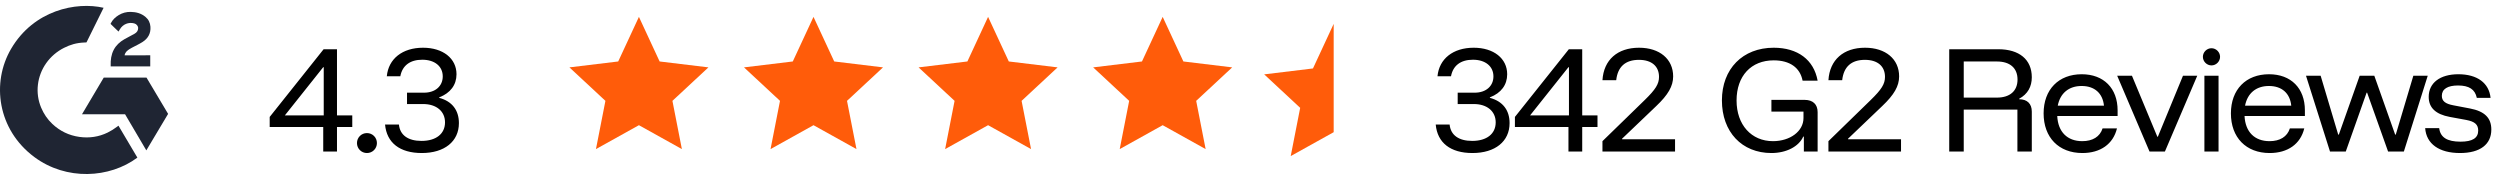
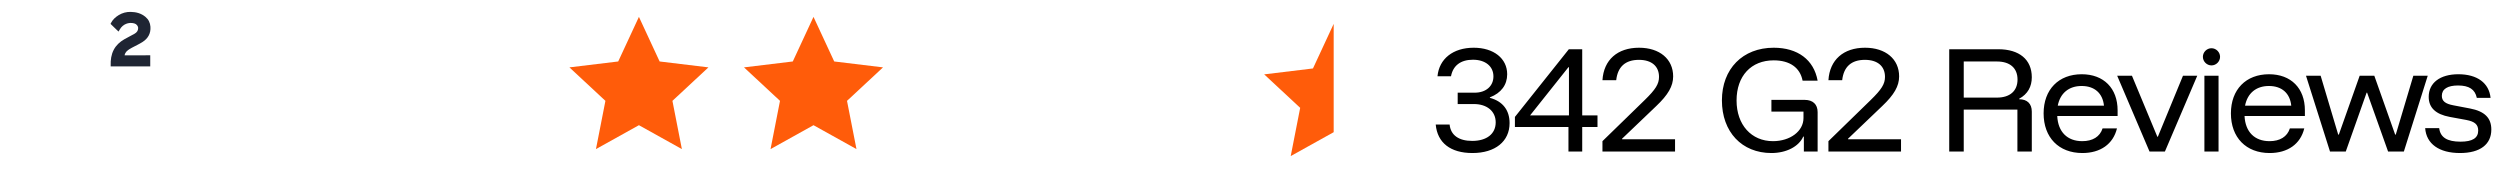
<svg xmlns="http://www.w3.org/2000/svg" width="264" height="19" viewBox="0 0 264 19" fill="none">
-   <path d="M12.509 13.271C13.18 14.405 13.844 15.525 14.507 16.644C11.57 18.831 7 19.096 3.617 16.577C-0.276 13.676 -0.916 8.725 1.168 5.162C3.565 1.063 8.052 0.157 10.94 0.822C10.862 0.987 9.132 4.478 9.132 4.478C9.132 4.478 8.995 4.486 8.918 4.488C8.064 4.523 7.428 4.716 6.747 5.059C5.999 5.439 5.358 5.991 4.88 6.667C4.402 7.343 4.102 8.122 4.005 8.937C3.905 9.764 4.022 10.602 4.347 11.372C4.621 12.023 5.01 12.601 5.53 13.089C6.329 13.839 7.279 14.303 8.381 14.457C9.424 14.602 10.427 14.458 11.367 13.999C11.72 13.827 12.02 13.636 12.371 13.376C12.415 13.348 12.455 13.312 12.509 13.271Z" fill="#1F2533" />
  <path d="M12.515 3.334C12.345 3.171 12.187 3.02 12.03 2.869C11.936 2.778 11.846 2.684 11.75 2.596C11.715 2.564 11.675 2.521 11.675 2.521C11.675 2.521 11.707 2.454 11.721 2.426C11.905 2.067 12.194 1.804 12.535 1.596C12.914 1.363 13.354 1.245 13.801 1.256C14.373 1.266 14.906 1.405 15.355 1.778C15.686 2.054 15.856 2.404 15.886 2.821C15.936 3.525 15.636 4.064 15.042 4.44C14.692 4.662 14.315 4.833 13.938 5.035C13.729 5.147 13.551 5.246 13.347 5.448C13.168 5.651 13.159 5.843 13.159 5.843L15.866 5.839V7.012H11.688C11.688 7.012 11.688 6.932 11.688 6.899C11.672 6.323 11.741 5.78 12.012 5.257C12.262 4.777 12.65 4.425 13.116 4.155C13.475 3.946 13.852 3.769 14.212 3.561C14.434 3.433 14.591 3.245 14.589 2.973C14.589 2.74 14.415 2.532 14.165 2.467C13.577 2.313 12.978 2.559 12.666 3.083C12.621 3.16 12.574 3.236 12.515 3.334Z" fill="#1F2533" />
-   <path d="M17.752 12.025L15.47 8.193H10.956L8.66 12.065H13.207L15.452 15.879L17.752 12.025Z" fill="#1F2533" />
-   <path d="M34.133 16V13.413H28.48V12.347L34.173 5.2H35.586V12.187H37.2V13.413H35.586V16H34.133ZM30.079 12.187H34.186V7.093H34.133L30.079 12.187ZM38.749 16.16C38.163 16.16 37.696 15.693 37.696 15.107C37.696 14.52 38.163 14.053 38.749 14.053C39.336 14.053 39.803 14.52 39.803 15.107C39.803 15.693 39.336 16.16 38.749 16.16ZM44.541 16.16C42.221 16.16 40.834 15.08 40.661 13.147H42.127C42.234 14.267 43.087 14.88 44.514 14.88C46.047 14.88 46.994 14.133 46.994 12.92C46.994 11.747 46.074 10.987 44.687 10.987H42.981V9.787H44.781C45.967 9.787 46.754 9.093 46.754 8.067C46.754 7 45.901 6.307 44.594 6.307C43.301 6.307 42.487 6.92 42.274 8.053H40.847C41.021 6.213 42.487 5.04 44.674 5.04C46.781 5.04 48.207 6.173 48.207 7.84C48.207 8.96 47.567 9.827 46.381 10.28V10.333C47.741 10.693 48.461 11.64 48.461 13C48.461 14.933 46.941 16.16 44.541 16.16Z" fill="black" />
  <path d="M67.47 1.782L69.656 6.491L74.81 7.115L71.008 10.65L72.006 15.744L67.47 13.22L62.933 15.744L63.932 10.65L60.13 7.115L65.283 6.491L67.47 1.782Z" fill="#FF5C0A" />
  <path d="M85.906 1.782L88.093 6.491L93.246 7.115L89.444 10.65L90.443 15.744L85.906 13.22L81.37 15.744L82.368 10.65L78.566 7.115L83.719 6.491L85.906 1.782Z" fill="#FF5C0A" />
-   <path d="M104.342 1.782L106.529 6.491L111.683 7.115L107.88 10.65L108.879 15.744L104.342 13.22L99.806 15.744L100.804 10.65L97.002 7.115L102.156 6.491L104.342 1.782Z" fill="#FF5C0A" />
-   <path d="M122.779 1.782L124.965 6.491L130.119 7.115L126.317 10.65L127.315 15.744L122.779 13.22L118.242 15.744L119.24 10.65L115.438 7.115L120.592 6.491L122.779 1.782Z" fill="#FF5C0A" />
  <path d="M140.837 2.52V7.228V7.853V11.387V13.482V13.958L136.3 16.482L137.299 11.387L133.497 7.853L138.65 7.228L140.837 2.52Z" fill="#FF5C0A" />
  <path d="M155.492 16.16C153.172 16.16 151.786 15.08 151.612 13.147H153.079C153.186 14.267 154.039 14.88 155.466 14.88C156.999 14.88 157.946 14.133 157.946 12.92C157.946 11.747 157.026 10.987 155.639 10.987H153.932V9.787H155.732C156.919 9.787 157.706 9.093 157.706 8.067C157.706 7 156.852 6.307 155.546 6.307C154.252 6.307 153.439 6.92 153.226 8.053H151.799C151.972 6.213 153.439 5.04 155.626 5.04C157.732 5.04 159.159 6.173 159.159 7.84C159.159 8.96 158.519 9.827 157.332 10.28V10.333C158.692 10.693 159.412 11.64 159.412 13C159.412 14.933 157.892 16.16 155.492 16.16ZM165.629 16V13.413H159.975V12.347L165.669 5.2H167.082V12.187H168.695V13.413H167.082V16H165.629ZM161.575 12.187H165.682V7.093H165.629L161.575 12.187ZM169.219 16V14.907L173.699 10.547C174.832 9.44 175.192 8.867 175.192 8.12C175.192 6.987 174.405 6.32 173.072 6.32C171.645 6.32 170.832 7.04 170.672 8.467H169.219C169.352 6.32 170.805 5.04 173.085 5.04C175.259 5.04 176.685 6.24 176.685 8.067C176.685 9.093 176.152 10.013 174.899 11.2L171.285 14.653L171.299 14.707H176.885V16H169.219Z" fill="black" />
  <path d="M187.061 16.16C183.941 16.16 181.834 13.933 181.834 10.6C181.834 7.267 184.034 5.04 187.301 5.04C189.834 5.04 191.541 6.307 191.941 8.52H190.354C190.088 7.133 188.994 6.373 187.301 6.373C184.928 6.373 183.381 8.013 183.381 10.613C183.381 13.187 184.954 14.907 187.221 14.907C189.048 14.907 190.448 13.853 190.448 12.467V11.787H187.061V10.547H190.568C191.434 10.547 191.941 11.013 191.941 11.84V16H190.488V14.427H190.421C189.954 15.48 188.634 16.16 187.061 16.16ZM193.082 16V14.907L197.562 10.547C198.695 9.44 199.055 8.867 199.055 8.12C199.055 6.987 198.268 6.32 196.935 6.32C195.508 6.32 194.695 7.04 194.535 8.467H193.082C193.215 6.32 194.668 5.04 196.948 5.04C199.122 5.04 200.548 6.24 200.548 8.067C200.548 9.093 200.015 10.013 198.762 11.2L195.148 14.653L195.162 14.707H200.748V16H193.082ZM205.838 16V5.2H211.025C213.225 5.2 214.558 6.28 214.558 8.16C214.558 9.147 214.131 9.933 213.225 10.427V10.48C214.065 10.48 214.558 10.947 214.558 11.787V16H213.038V11.573H207.371V16H205.838ZM207.371 10.307H210.878C212.238 10.307 213.051 9.613 213.051 8.4C213.051 7.173 212.238 6.493 210.878 6.493H207.371V10.307ZM219.899 16.16C217.405 16.16 215.805 14.52 215.805 11.973C215.805 9.453 217.392 7.84 219.832 7.84C222.152 7.84 223.619 9.32 223.619 11.653V12.253H217.245C217.325 13.933 218.312 14.907 219.885 14.907C220.979 14.907 221.752 14.44 222.032 13.56H223.552C223.152 15.213 221.805 16.16 219.899 16.16ZM217.299 11.16H222.179C222.045 9.84 221.179 9.08 219.819 9.08C218.472 9.08 217.552 9.84 217.299 11.16ZM226.989 16L223.575 8H225.135L227.815 14.44H227.869L230.522 8H232.029L228.615 16H226.989ZM233.532 6.907C233.038 6.907 232.625 6.493 232.625 6C232.625 5.507 233.038 5.093 233.532 5.093C234.025 5.093 234.438 5.507 234.438 6C234.438 6.493 234.025 6.907 233.532 6.907ZM232.785 16V8H234.278V16H232.785ZM239.677 16.16C237.184 16.16 235.584 14.52 235.584 11.973C235.584 9.453 237.171 7.84 239.611 7.84C241.931 7.84 243.397 9.32 243.397 11.653V12.253H237.024C237.104 13.933 238.091 14.907 239.664 14.907C240.757 14.907 241.531 14.44 241.811 13.56H243.331C242.931 15.213 241.584 16.16 239.677 16.16ZM237.077 11.16H241.957C241.824 9.84 240.957 9.08 239.597 9.08C238.251 9.08 237.331 9.84 237.077 11.16ZM246.048 16L243.514 8H245.061L246.914 14.213H246.981L249.181 8H250.728L252.928 14.213H252.994L254.848 8H256.368L253.848 16H252.181L249.968 9.787H249.914L247.714 16H246.048ZM259.778 16.16C257.564 16.16 256.218 15.187 256.098 13.533H257.578C257.698 14.507 258.418 14.96 259.831 14.96C261.098 14.96 261.698 14.573 261.698 13.787C261.698 13.16 261.351 12.84 260.444 12.667L258.698 12.347C257.191 12.067 256.471 11.36 256.471 10.227C256.471 8.76 257.658 7.84 259.604 7.84C261.604 7.84 262.844 8.773 263.004 10.333H261.551C261.364 9.44 260.738 9.027 259.564 9.027C258.471 9.027 257.858 9.4 257.858 10.12C257.858 10.667 258.218 10.96 259.071 11.12L260.818 11.453C262.378 11.747 263.084 12.453 263.084 13.68C263.084 15.24 261.911 16.16 259.778 16.16Z" fill="black" />
</svg>